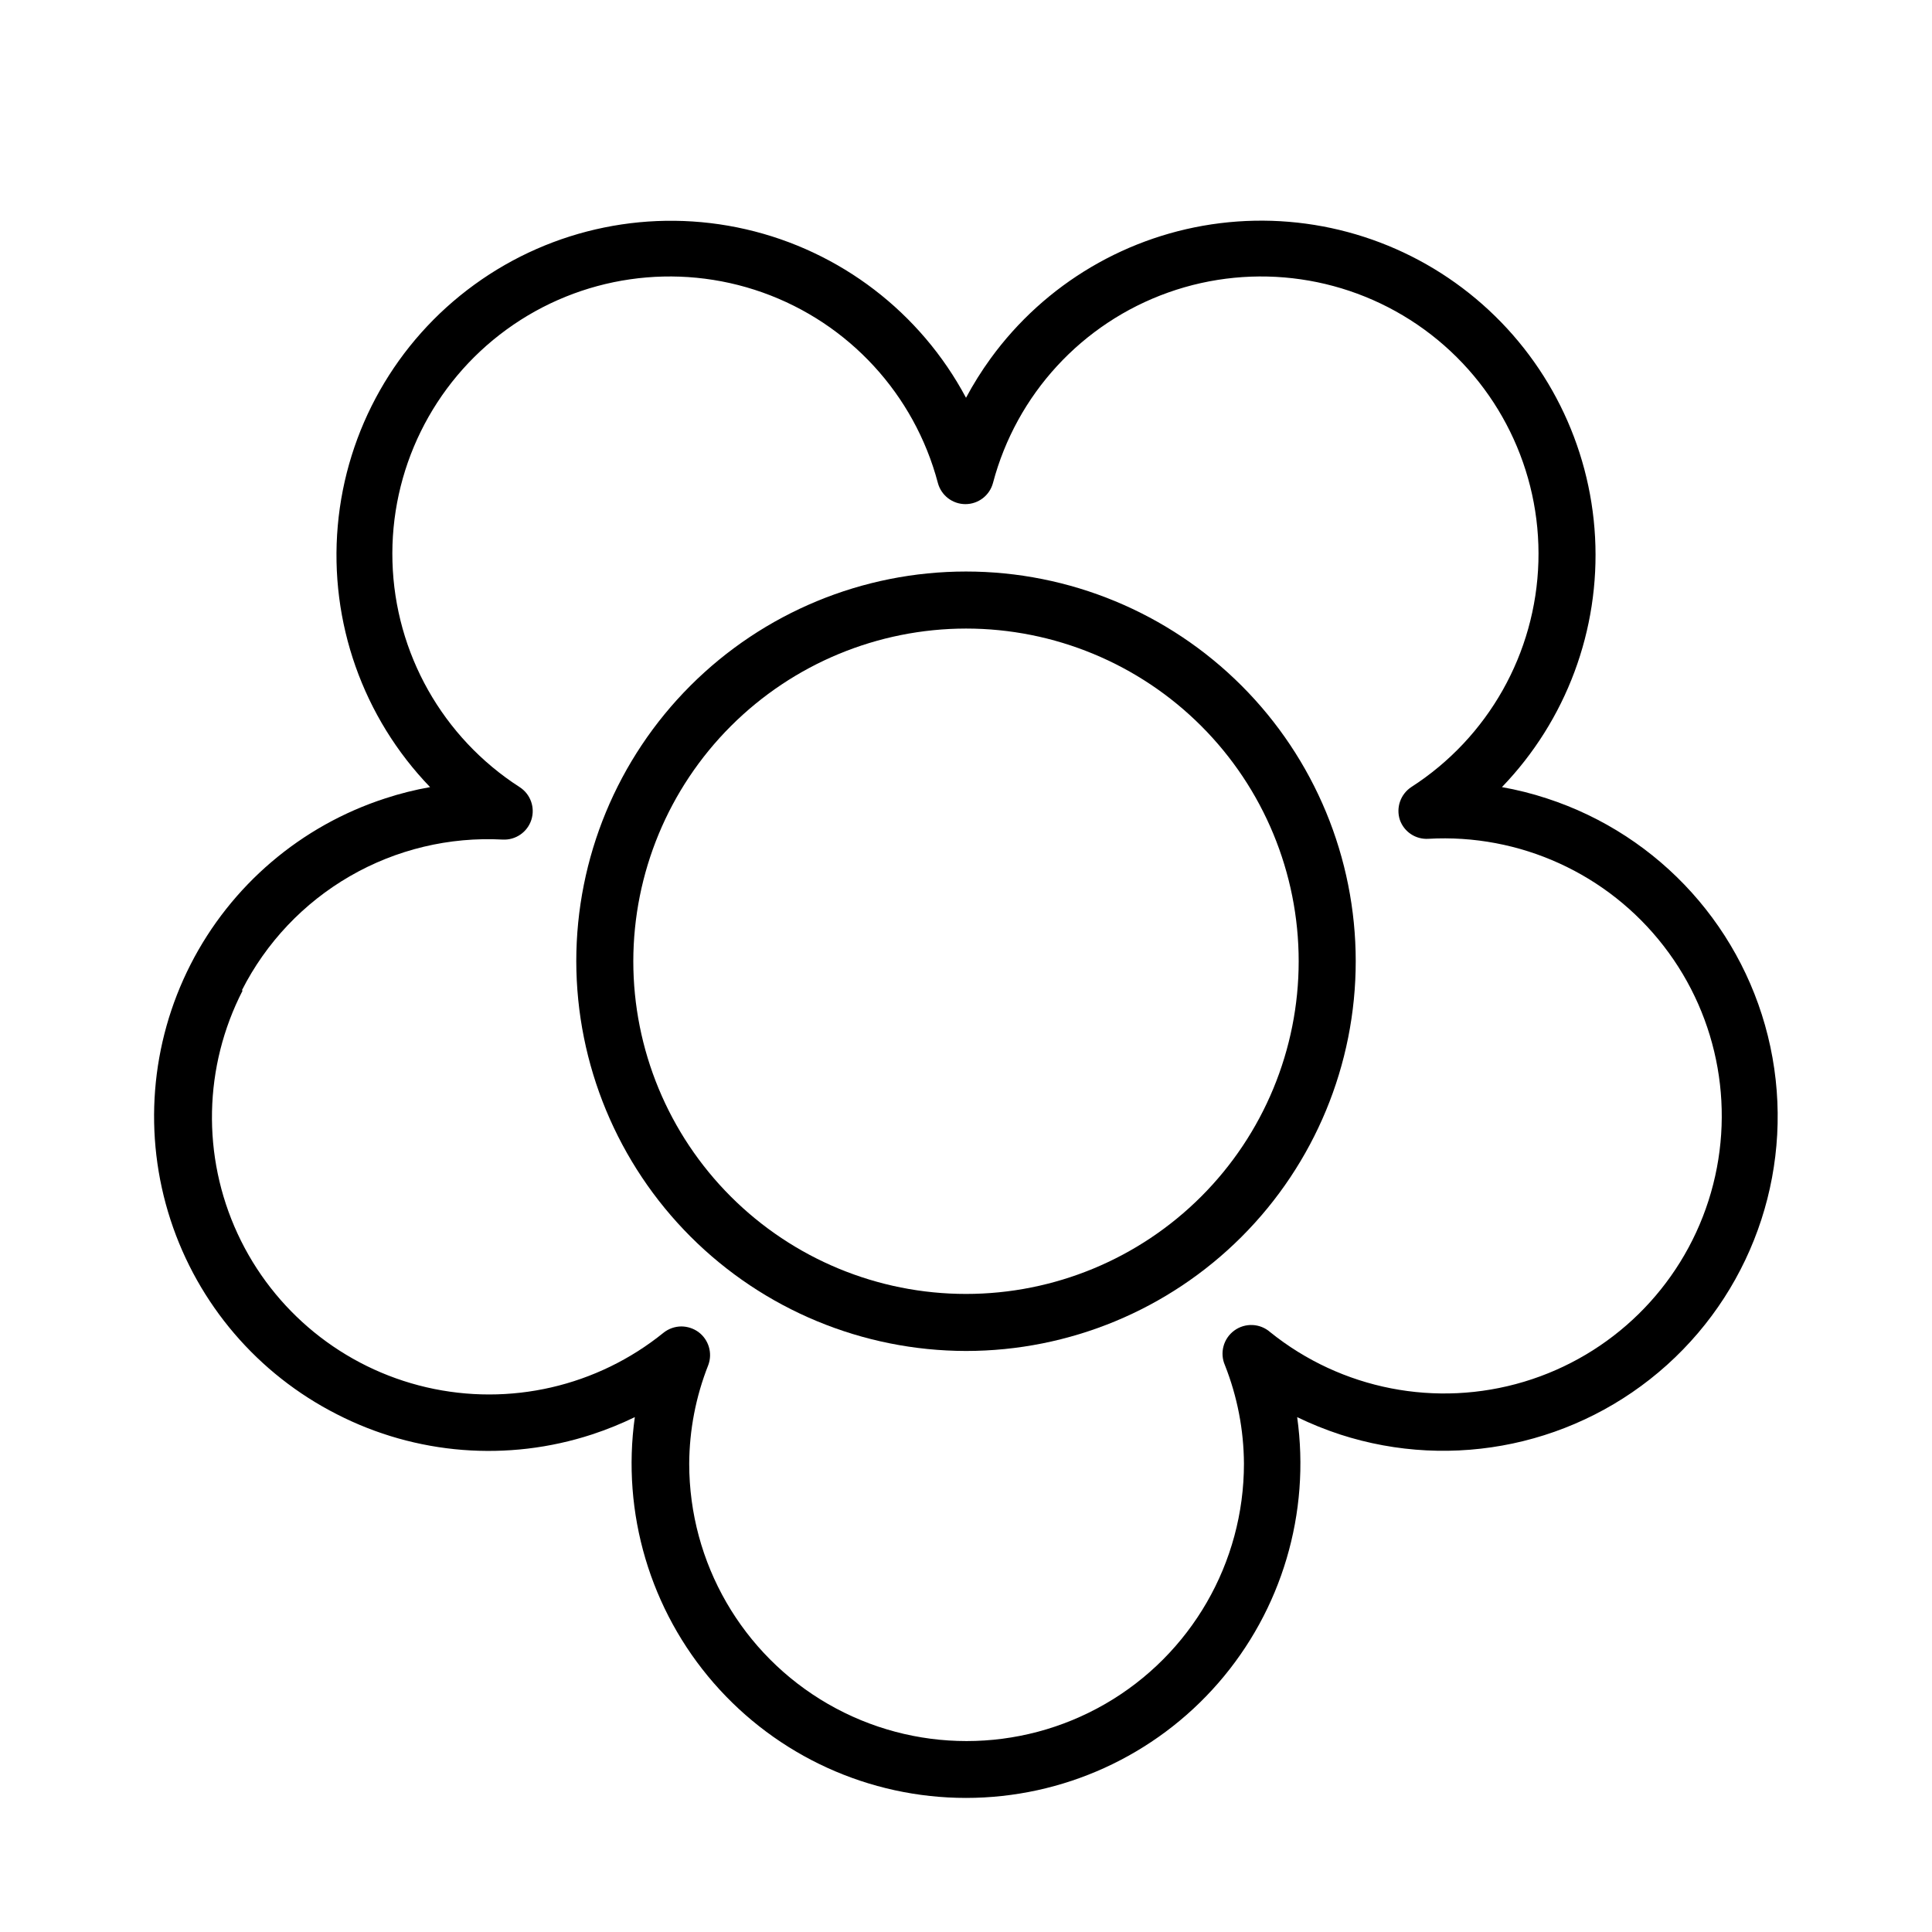
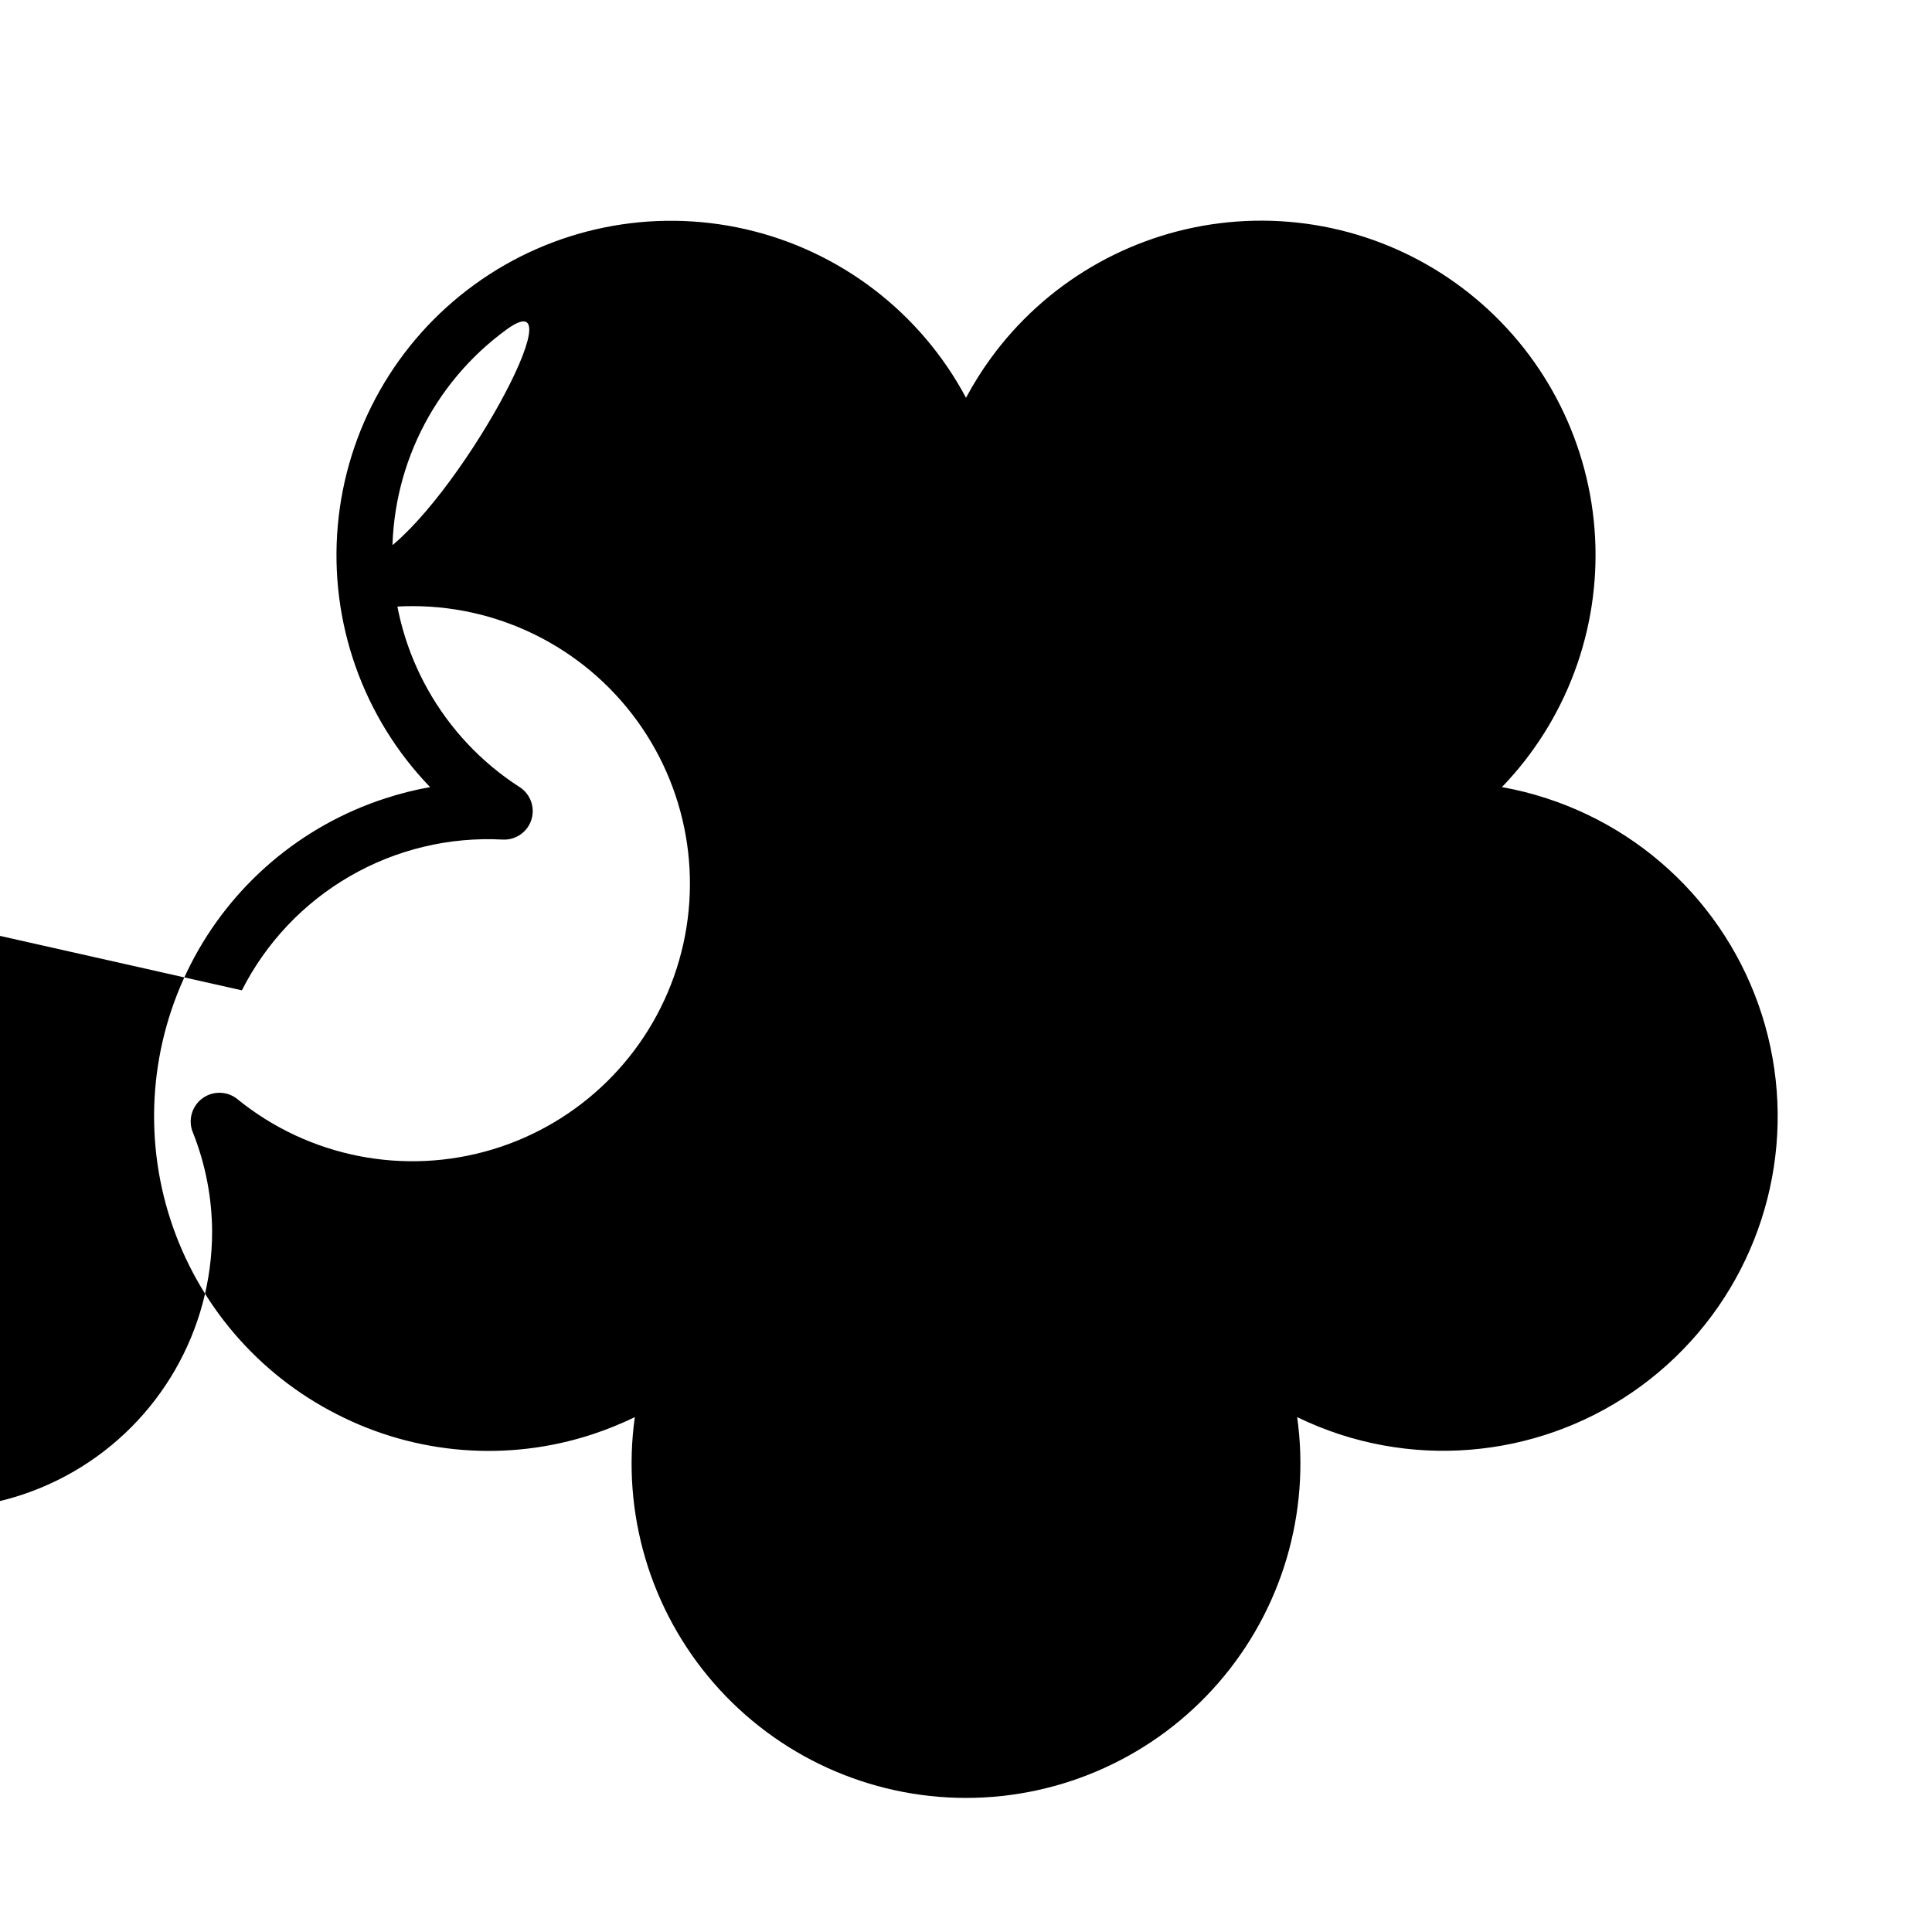
<svg xmlns="http://www.w3.org/2000/svg" fill="#000000" width="800px" height="800px" version="1.1" viewBox="144 144 512 512">
  <g>
-     <path d="m233.29 518.8c20.922 10.73 45.262 12.652 67.609 5.34 3.875-1.273 7.664-2.805 11.336-4.586-3.555 25.402 4.066 51.098 20.895 70.449 16.832 19.352 41.223 30.465 66.871 30.465 25.645 0 50.035-11.113 66.867-30.465 16.832-19.352 24.453-45.047 20.895-70.449 3.672 1.781 7.461 3.312 11.336 4.586 30.113 9.781 63.156 2.758 86.688-18.43 23.527-21.188 33.965-53.316 27.379-84.289-6.582-30.969-29.188-56.074-59.301-65.855-3.871-1.27-7.828-2.262-11.84-2.973 17.051-17.691 25.992-41.672 24.684-66.211-1.305-24.535-12.742-47.43-31.578-63.211-18.832-15.785-43.375-23.035-67.762-20.027-24.391 3.008-46.434 16.004-60.871 35.891-2.398 3.309-4.57 6.773-6.496 10.379-12.066-22.617-33.336-38.902-58.32-44.648-24.98-5.75-51.23-0.398-71.965 14.672-20.75 15.059-33.957 38.367-36.207 63.902-2.25 25.539 6.672 50.797 24.465 69.254-4.008 0.711-7.965 1.703-11.836 2.973-22.375 7.238-40.953 23.078-51.637 44.027-10.684 20.945-12.598 45.285-5.324 67.645 7.277 22.363 23.148 40.914 44.113 51.562zm-25.191-112.35c6.406-12.645 16.352-23.152 28.625-30.246 12.273-7.094 26.344-10.469 40.496-9.707 3.426 0.18 6.543-1.965 7.594-5.227 1.051-3.266-0.223-6.828-3.109-8.68-20.398-13.125-33.008-35.473-33.699-59.719s10.625-47.273 30.242-61.543c19.617-14.266 45.012-17.938 67.867-9.809 22.852 8.129 40.227 27.012 46.43 50.461 0.879 3.312 3.875 5.621 7.305 5.621 3.43 0 6.426-2.309 7.305-5.621 6.203-23.449 23.574-42.332 46.43-50.461 22.855-8.129 48.25-4.457 67.867 9.809 19.617 14.27 30.934 37.297 30.242 61.543s-13.301 46.594-33.699 59.719c-2.836 1.887-4.07 5.426-3.023 8.664 1.102 3.188 4.191 5.246 7.555 5.039 24.199-1.383 47.527 9.242 62.363 28.406 14.84 19.164 19.285 44.406 11.883 67.488-7.398 23.078-25.691 41.031-48.91 47.996-23.215 6.965-48.371 2.047-67.25-13.152-2.68-2.352-6.633-2.531-9.512-0.426s-3.91 5.926-2.481 9.191c3.285 8.312 4.992 17.164 5.039 26.098 0 26.262-14.012 50.527-36.754 63.66-22.742 13.129-50.762 13.129-73.504 0-22.746-13.133-36.754-37.398-36.754-63.66 0.043-8.934 1.754-17.785 5.039-26.098 1.203-3.191 0.129-6.797-2.621-8.816-1.309-0.938-2.875-1.445-4.484-1.461-1.719 0.008-3.391 0.594-4.734 1.664-17.602 14.246-40.785 19.582-62.84 14.461-22.059-5.125-40.516-20.133-50.035-40.68-9.516-20.543-9.027-44.332 1.332-64.469z" />
-     <path d="m400 502.02c27.391 0 53.66-10.883 73.027-30.25 19.371-19.367 30.254-45.641 30.254-73.031s-10.883-53.66-30.254-73.031c-19.367-19.367-45.637-30.25-73.027-30.25-27.395 0-53.664 10.883-73.031 30.25-19.371 19.371-30.25 45.641-30.25 73.031 0.039 27.379 10.934 53.625 30.293 72.988 19.359 19.359 45.605 30.254 72.988 30.293zm0-191.45v0.004c23.383 0 45.809 9.285 62.34 25.82 16.535 16.535 25.824 38.961 25.824 62.344 0 23.383-9.289 45.809-25.824 62.344-16.531 16.535-38.957 25.824-62.34 25.824s-45.809-9.289-62.344-25.824c-16.535-16.535-25.824-38.961-25.824-62.344 0.027-23.375 9.324-45.785 25.852-62.312 16.531-16.527 38.941-25.828 62.316-25.852z" />
+     <path d="m233.29 518.8c20.922 10.73 45.262 12.652 67.609 5.34 3.875-1.273 7.664-2.805 11.336-4.586-3.555 25.402 4.066 51.098 20.895 70.449 16.832 19.352 41.223 30.465 66.871 30.465 25.645 0 50.035-11.113 66.867-30.465 16.832-19.352 24.453-45.047 20.895-70.449 3.672 1.781 7.461 3.312 11.336 4.586 30.113 9.781 63.156 2.758 86.688-18.43 23.527-21.188 33.965-53.316 27.379-84.289-6.582-30.969-29.188-56.074-59.301-65.855-3.871-1.27-7.828-2.262-11.84-2.973 17.051-17.691 25.992-41.672 24.684-66.211-1.305-24.535-12.742-47.43-31.578-63.211-18.832-15.785-43.375-23.035-67.762-20.027-24.391 3.008-46.434 16.004-60.871 35.891-2.398 3.309-4.57 6.773-6.496 10.379-12.066-22.617-33.336-38.902-58.32-44.648-24.98-5.75-51.23-0.398-71.965 14.672-20.75 15.059-33.957 38.367-36.207 63.902-2.25 25.539 6.672 50.797 24.465 69.254-4.008 0.711-7.965 1.703-11.836 2.973-22.375 7.238-40.953 23.078-51.637 44.027-10.684 20.945-12.598 45.285-5.324 67.645 7.277 22.363 23.148 40.914 44.113 51.562zm-25.191-112.35c6.406-12.645 16.352-23.152 28.625-30.246 12.273-7.094 26.344-10.469 40.496-9.707 3.426 0.18 6.543-1.965 7.594-5.227 1.051-3.266-0.223-6.828-3.109-8.68-20.398-13.125-33.008-35.473-33.699-59.719s10.625-47.273 30.242-61.543s-13.301 46.594-33.699 59.719c-2.836 1.887-4.07 5.426-3.023 8.664 1.102 3.188 4.191 5.246 7.555 5.039 24.199-1.383 47.527 9.242 62.363 28.406 14.84 19.164 19.285 44.406 11.883 67.488-7.398 23.078-25.691 41.031-48.91 47.996-23.215 6.965-48.371 2.047-67.25-13.152-2.68-2.352-6.633-2.531-9.512-0.426s-3.91 5.926-2.481 9.191c3.285 8.312 4.992 17.164 5.039 26.098 0 26.262-14.012 50.527-36.754 63.66-22.742 13.129-50.762 13.129-73.504 0-22.746-13.133-36.754-37.398-36.754-63.66 0.043-8.934 1.754-17.785 5.039-26.098 1.203-3.191 0.129-6.797-2.621-8.816-1.309-0.938-2.875-1.445-4.484-1.461-1.719 0.008-3.391 0.594-4.734 1.664-17.602 14.246-40.785 19.582-62.84 14.461-22.059-5.125-40.516-20.133-50.035-40.68-9.516-20.543-9.027-44.332 1.332-64.469z" />
  </g>
</svg>